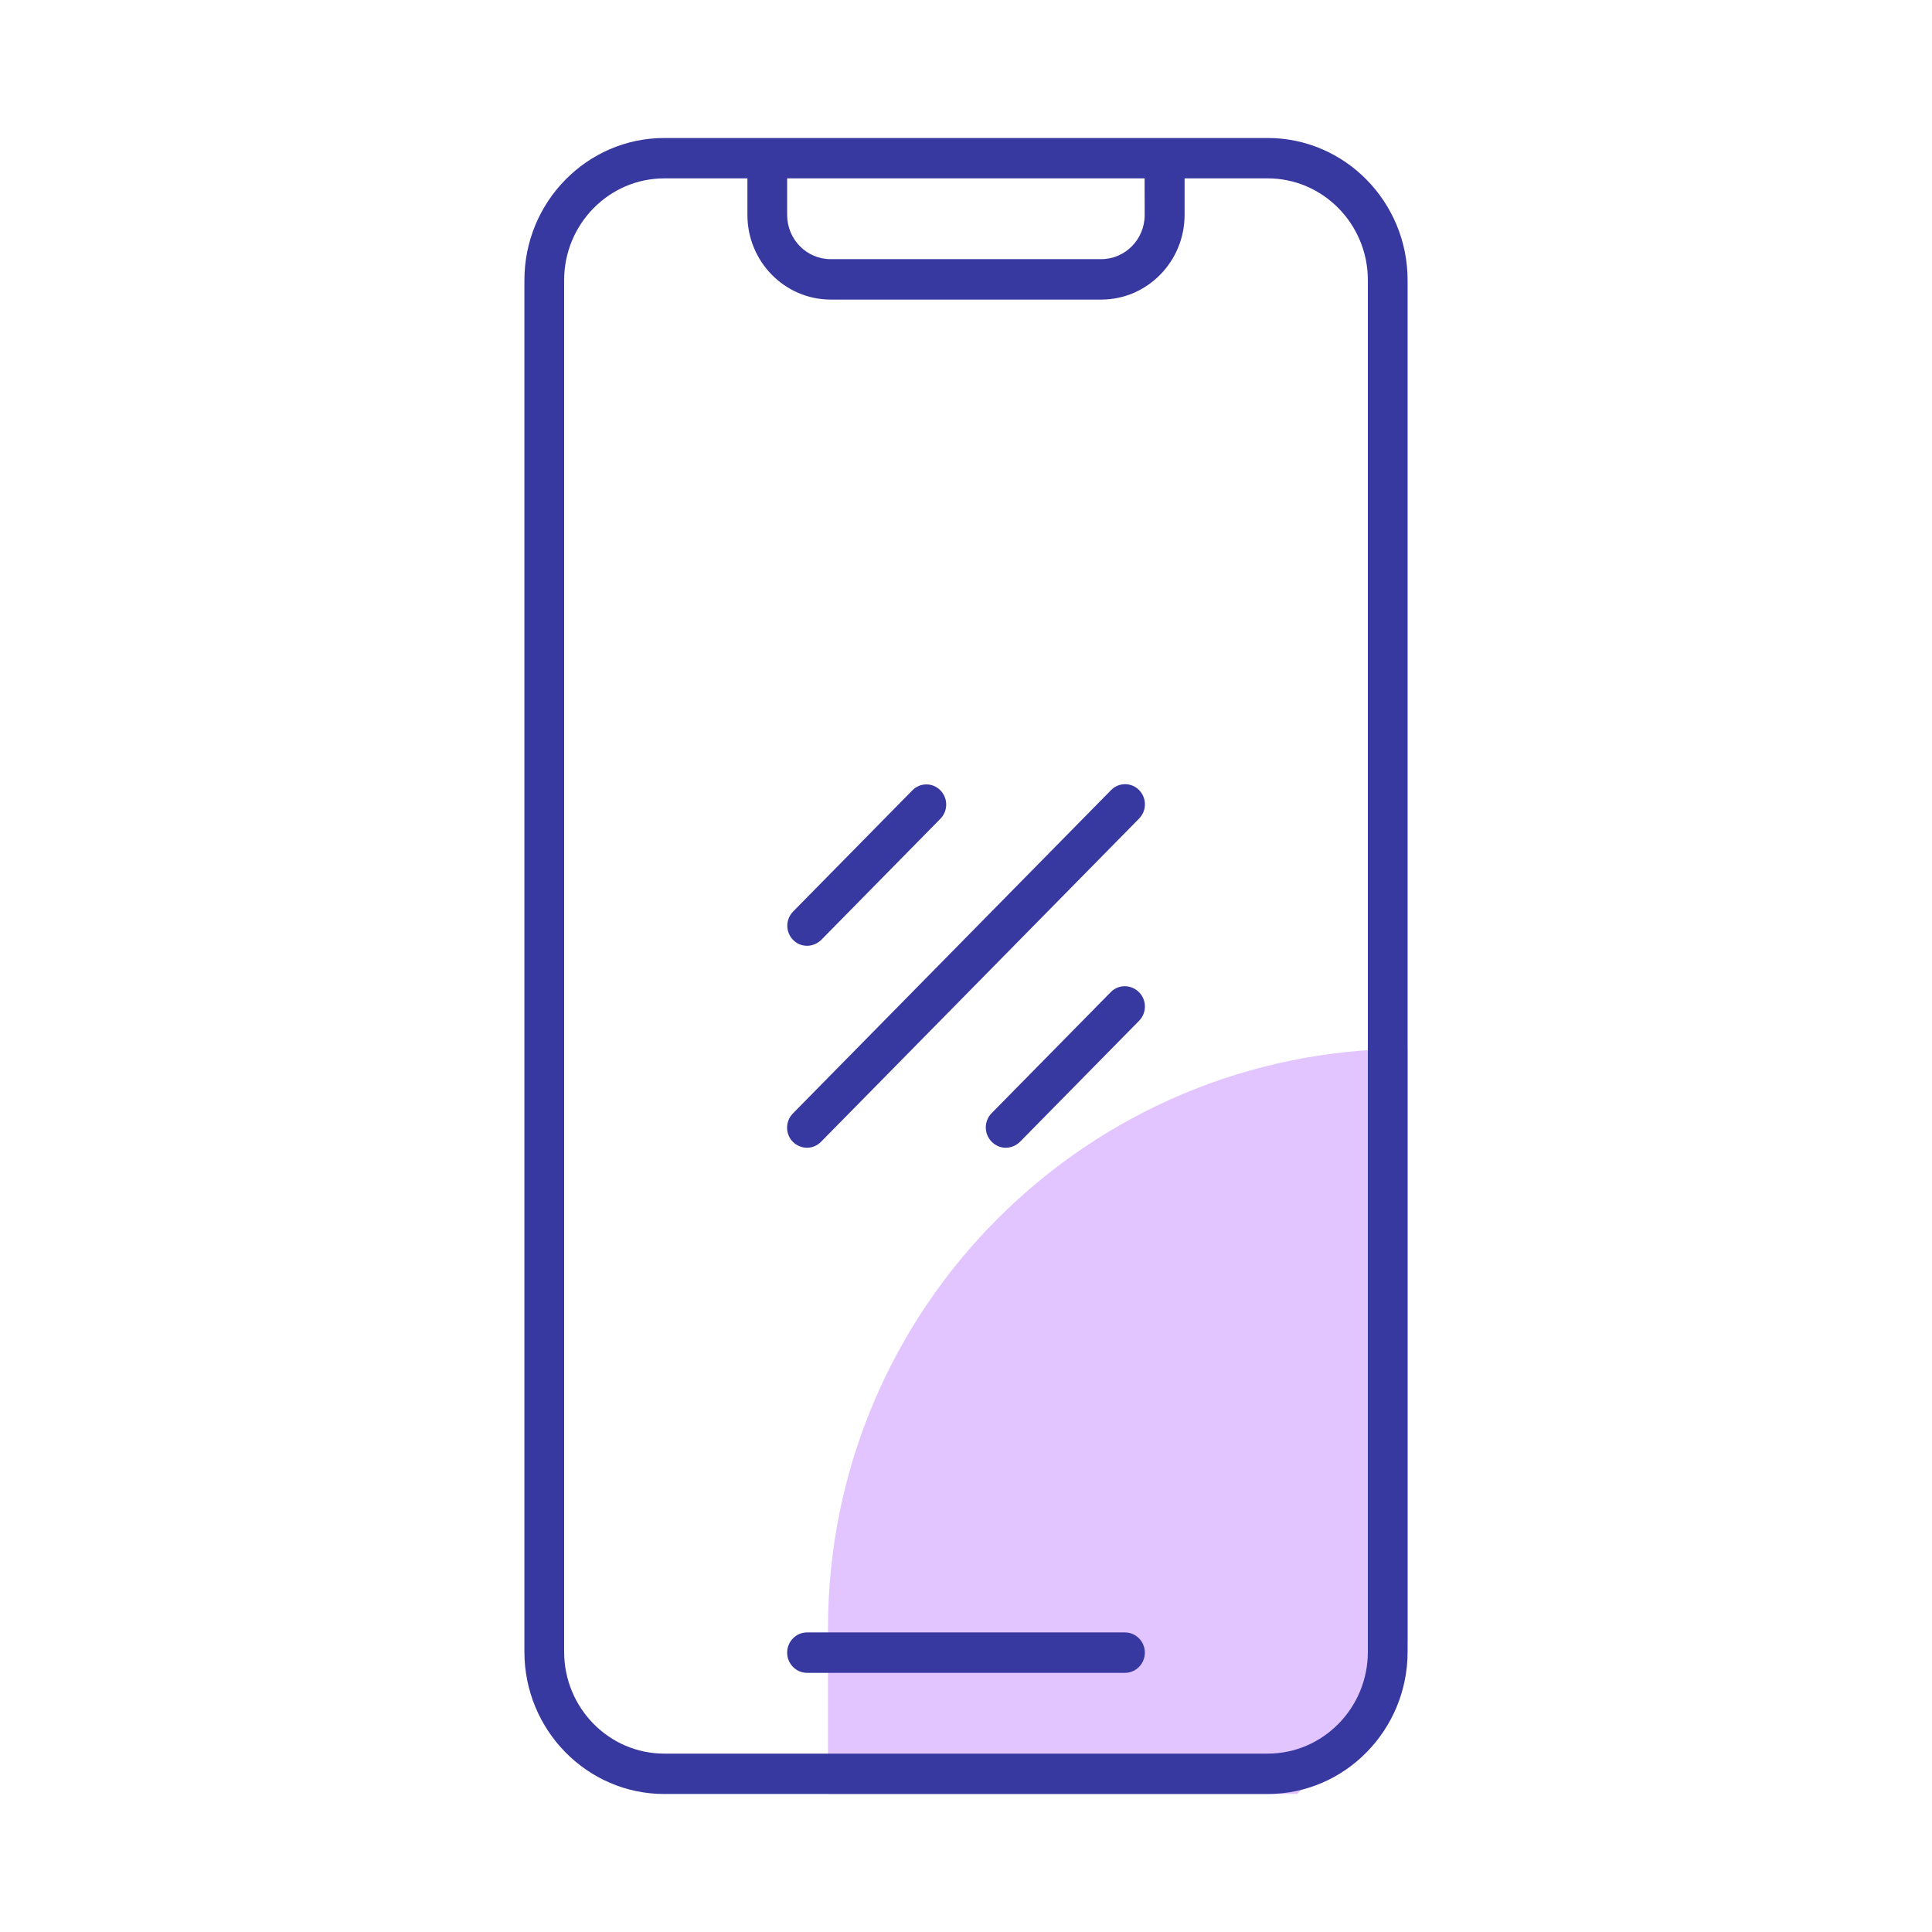
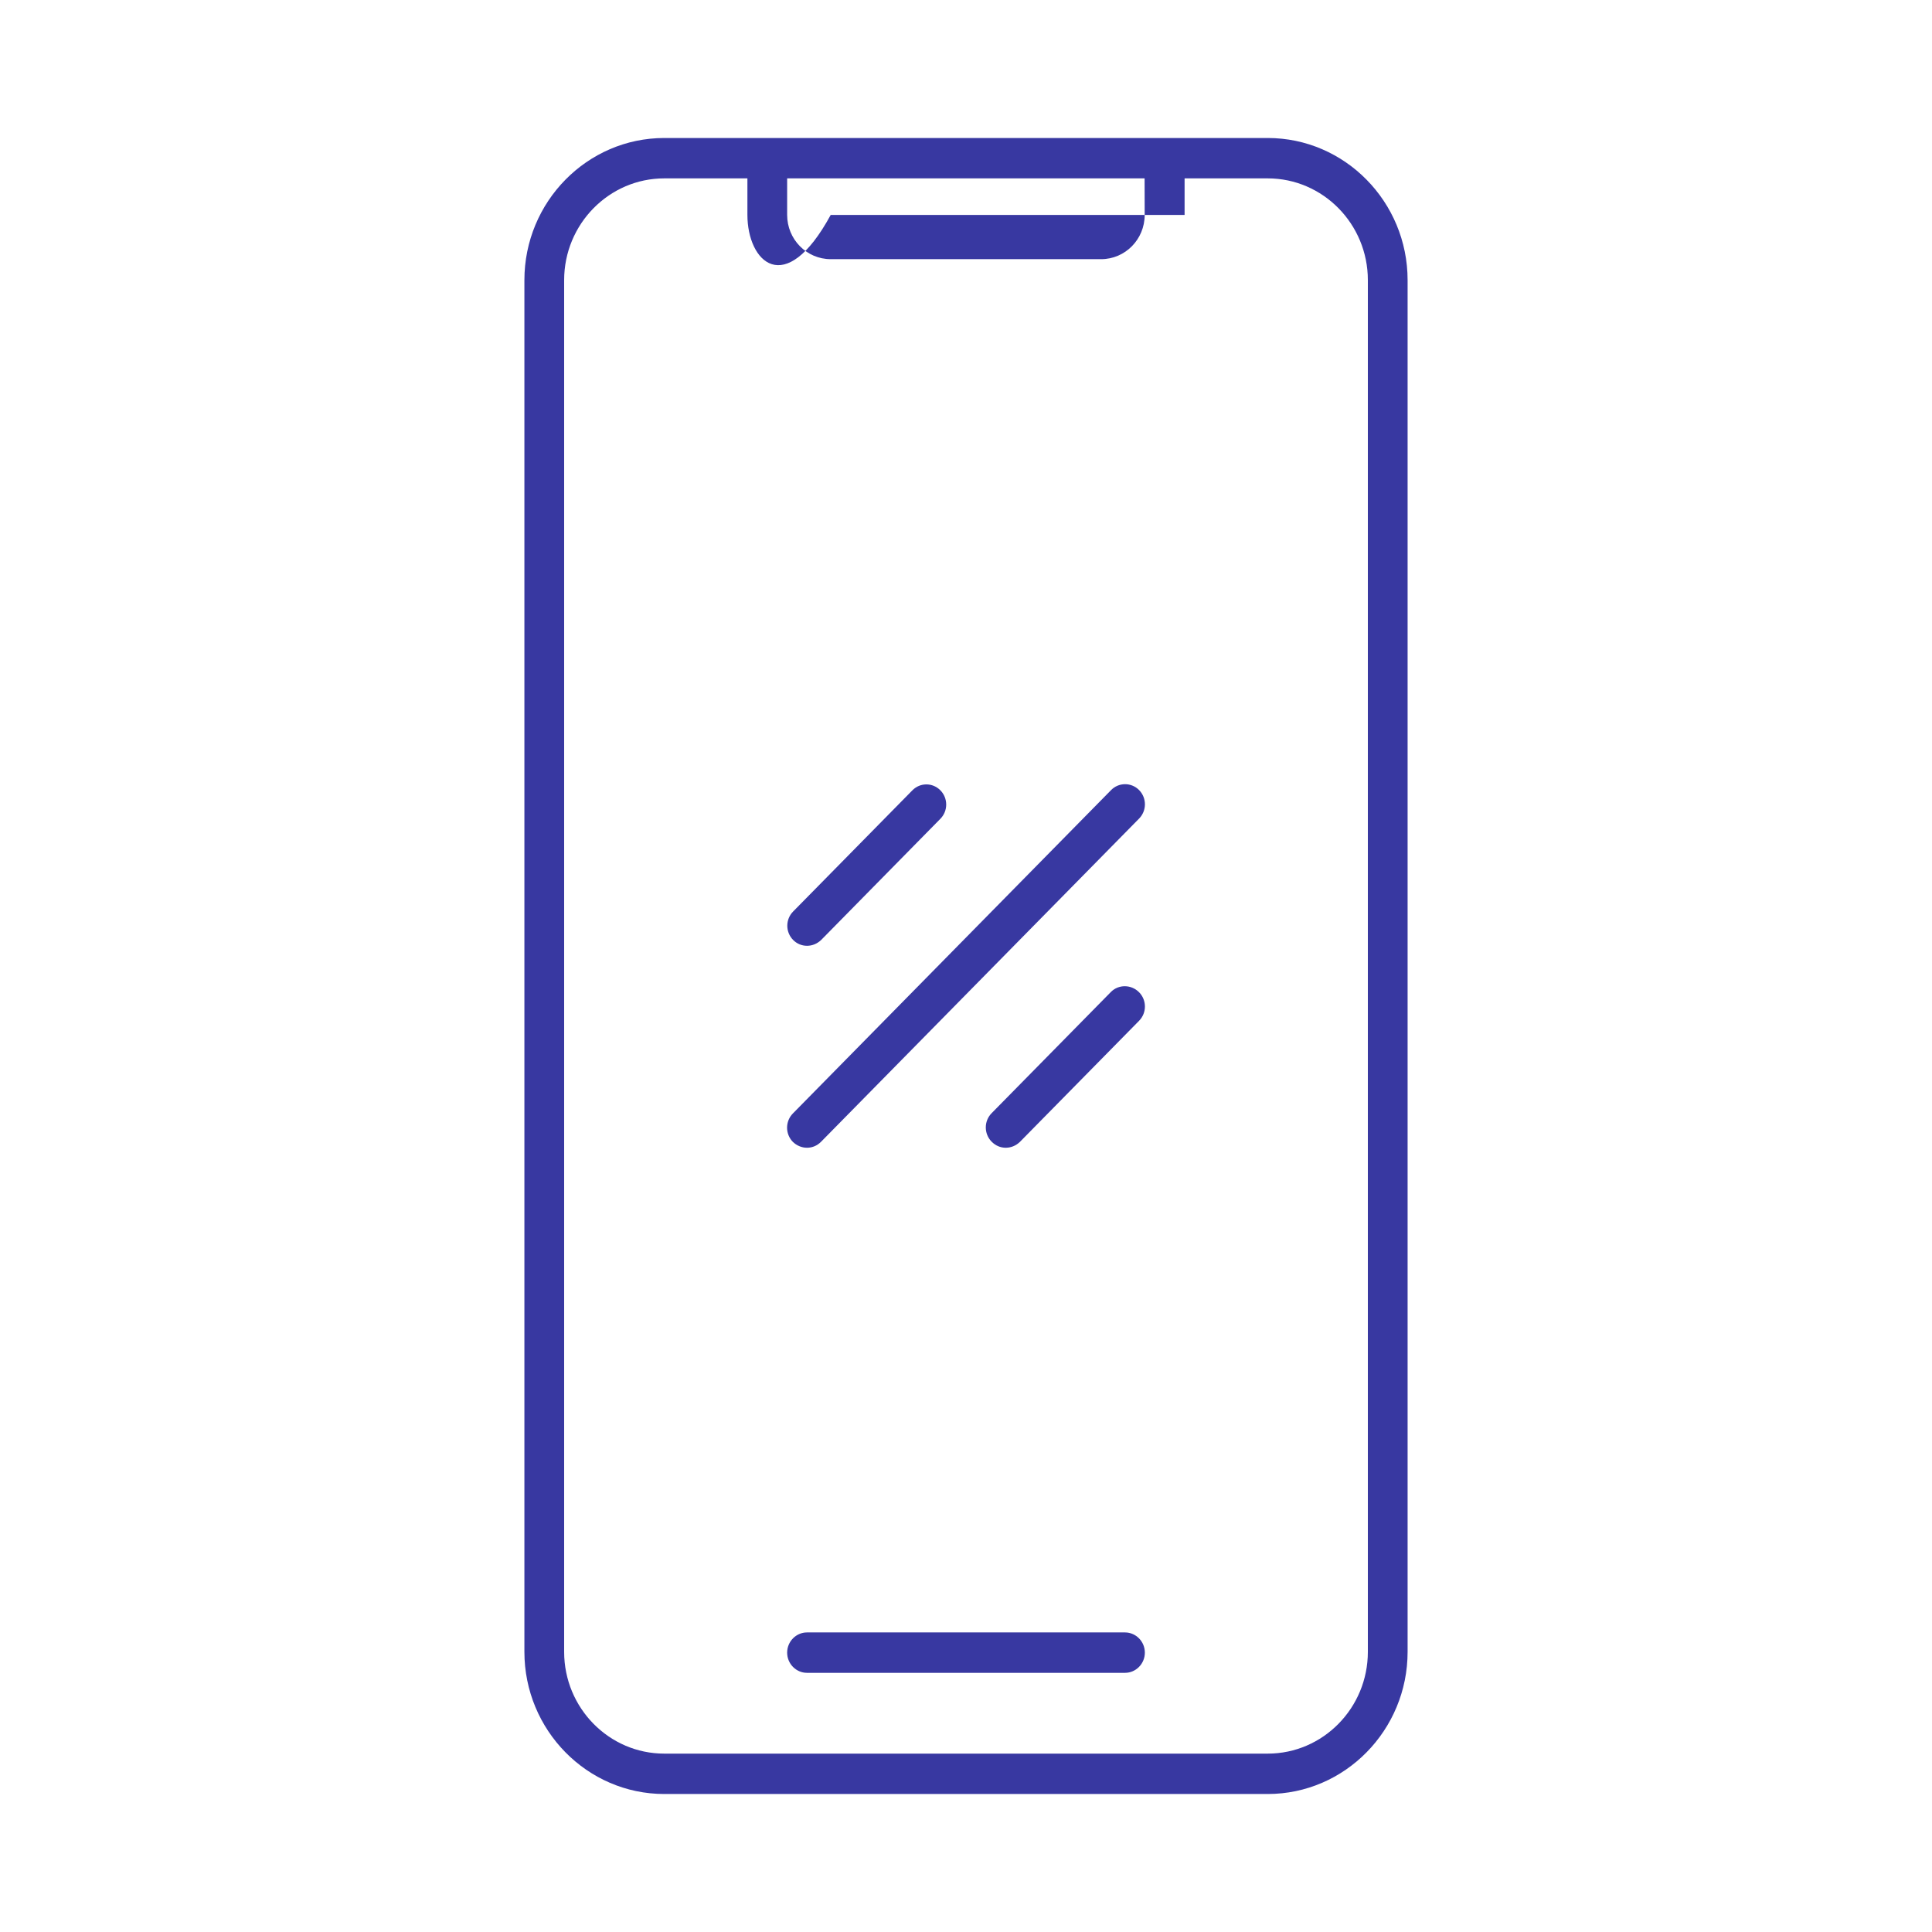
<svg xmlns="http://www.w3.org/2000/svg" width="70" height="70" viewBox="0 0 70 70" fill="none">
-   <path d="M30 59C30 47.402 39.402 38 51 38V38V59.5L49.5 62.5L47 65H30V59Z" fill="#E2C4FF" />
-   <path d="M41.272 28.626C41.553 28.912 41.553 29.372 41.272 29.658L29.752 41.365C29.609 41.511 29.429 41.585 29.24 41.585C29.052 41.585 28.872 41.511 28.728 41.374C28.447 41.088 28.447 40.628 28.728 40.342L40.248 28.635C40.529 28.34 40.991 28.34 41.272 28.626ZM29.24 34.268C29.428 34.268 29.608 34.194 29.752 34.057L34.072 29.666C34.353 29.381 34.353 28.921 34.072 28.635C33.791 28.349 33.338 28.349 33.057 28.635L28.737 33.025C28.455 33.311 28.455 33.771 28.737 34.057C28.872 34.194 29.052 34.268 29.24 34.268ZM40.248 35.943L35.928 40.333C35.647 40.619 35.647 41.079 35.928 41.365C36.072 41.511 36.252 41.585 36.44 41.585C36.629 41.585 36.809 41.511 36.952 41.374L41.272 36.984C41.553 36.698 41.553 36.238 41.272 35.952C40.991 35.666 40.529 35.657 40.248 35.943ZM51 10.15V59.849C51 62.688 48.725 65 45.932 65H24.068C21.275 65 19 62.688 19 59.849V10.15C19 7.312 21.275 5 24.068 5H45.932C48.725 5 51 7.312 51 10.15ZM28.52 6.463V7.787C28.52 8.673 29.226 9.39 30.098 9.39H39.896C40.768 9.39 41.474 8.673 41.474 7.787L41.471 6.463H28.52ZM49.56 10.15C49.56 8.116 47.932 6.463 45.932 6.463H42.92V7.787C42.92 9.476 41.567 10.854 39.902 10.854H30.098C28.433 10.854 27.08 9.479 27.08 7.787V6.463H24.068C22.069 6.463 20.44 8.118 20.44 10.15V59.849C20.44 61.885 22.069 63.537 24.068 63.537H45.932C47.935 63.537 49.56 61.882 49.56 59.849L49.56 10.15ZM40.76 59.146H29.24C28.843 59.146 28.52 59.475 28.52 59.878C28.52 60.281 28.843 60.61 29.24 60.61H40.76C41.157 60.61 41.48 60.281 41.48 59.878C41.48 59.475 41.157 59.146 40.76 59.146Z" fill="#3838A1" />
+   <path d="M41.272 28.626C41.553 28.912 41.553 29.372 41.272 29.658L29.752 41.365C29.609 41.511 29.429 41.585 29.24 41.585C29.052 41.585 28.872 41.511 28.728 41.374C28.447 41.088 28.447 40.628 28.728 40.342L40.248 28.635C40.529 28.34 40.991 28.34 41.272 28.626ZM29.24 34.268C29.428 34.268 29.608 34.194 29.752 34.057L34.072 29.666C34.353 29.381 34.353 28.921 34.072 28.635C33.791 28.349 33.338 28.349 33.057 28.635L28.737 33.025C28.455 33.311 28.455 33.771 28.737 34.057C28.872 34.194 29.052 34.268 29.24 34.268ZM40.248 35.943L35.928 40.333C35.647 40.619 35.647 41.079 35.928 41.365C36.072 41.511 36.252 41.585 36.44 41.585C36.629 41.585 36.809 41.511 36.952 41.374L41.272 36.984C41.553 36.698 41.553 36.238 41.272 35.952C40.991 35.666 40.529 35.657 40.248 35.943ZM51 10.15V59.849C51 62.688 48.725 65 45.932 65H24.068C21.275 65 19 62.688 19 59.849V10.15C19 7.312 21.275 5 24.068 5H45.932C48.725 5 51 7.312 51 10.15ZM28.52 6.463V7.787C28.52 8.673 29.226 9.39 30.098 9.39H39.896C40.768 9.39 41.474 8.673 41.474 7.787L41.471 6.463H28.52ZM49.56 10.15C49.56 8.116 47.932 6.463 45.932 6.463H42.92V7.787H30.098C28.433 10.854 27.08 9.479 27.08 7.787V6.463H24.068C22.069 6.463 20.44 8.118 20.44 10.15V59.849C20.44 61.885 22.069 63.537 24.068 63.537H45.932C47.935 63.537 49.56 61.882 49.56 59.849L49.56 10.15ZM40.76 59.146H29.24C28.843 59.146 28.52 59.475 28.52 59.878C28.52 60.281 28.843 60.61 29.24 60.61H40.76C41.157 60.61 41.48 60.281 41.48 59.878C41.48 59.475 41.157 59.146 40.76 59.146Z" fill="#3838A1" />
</svg>